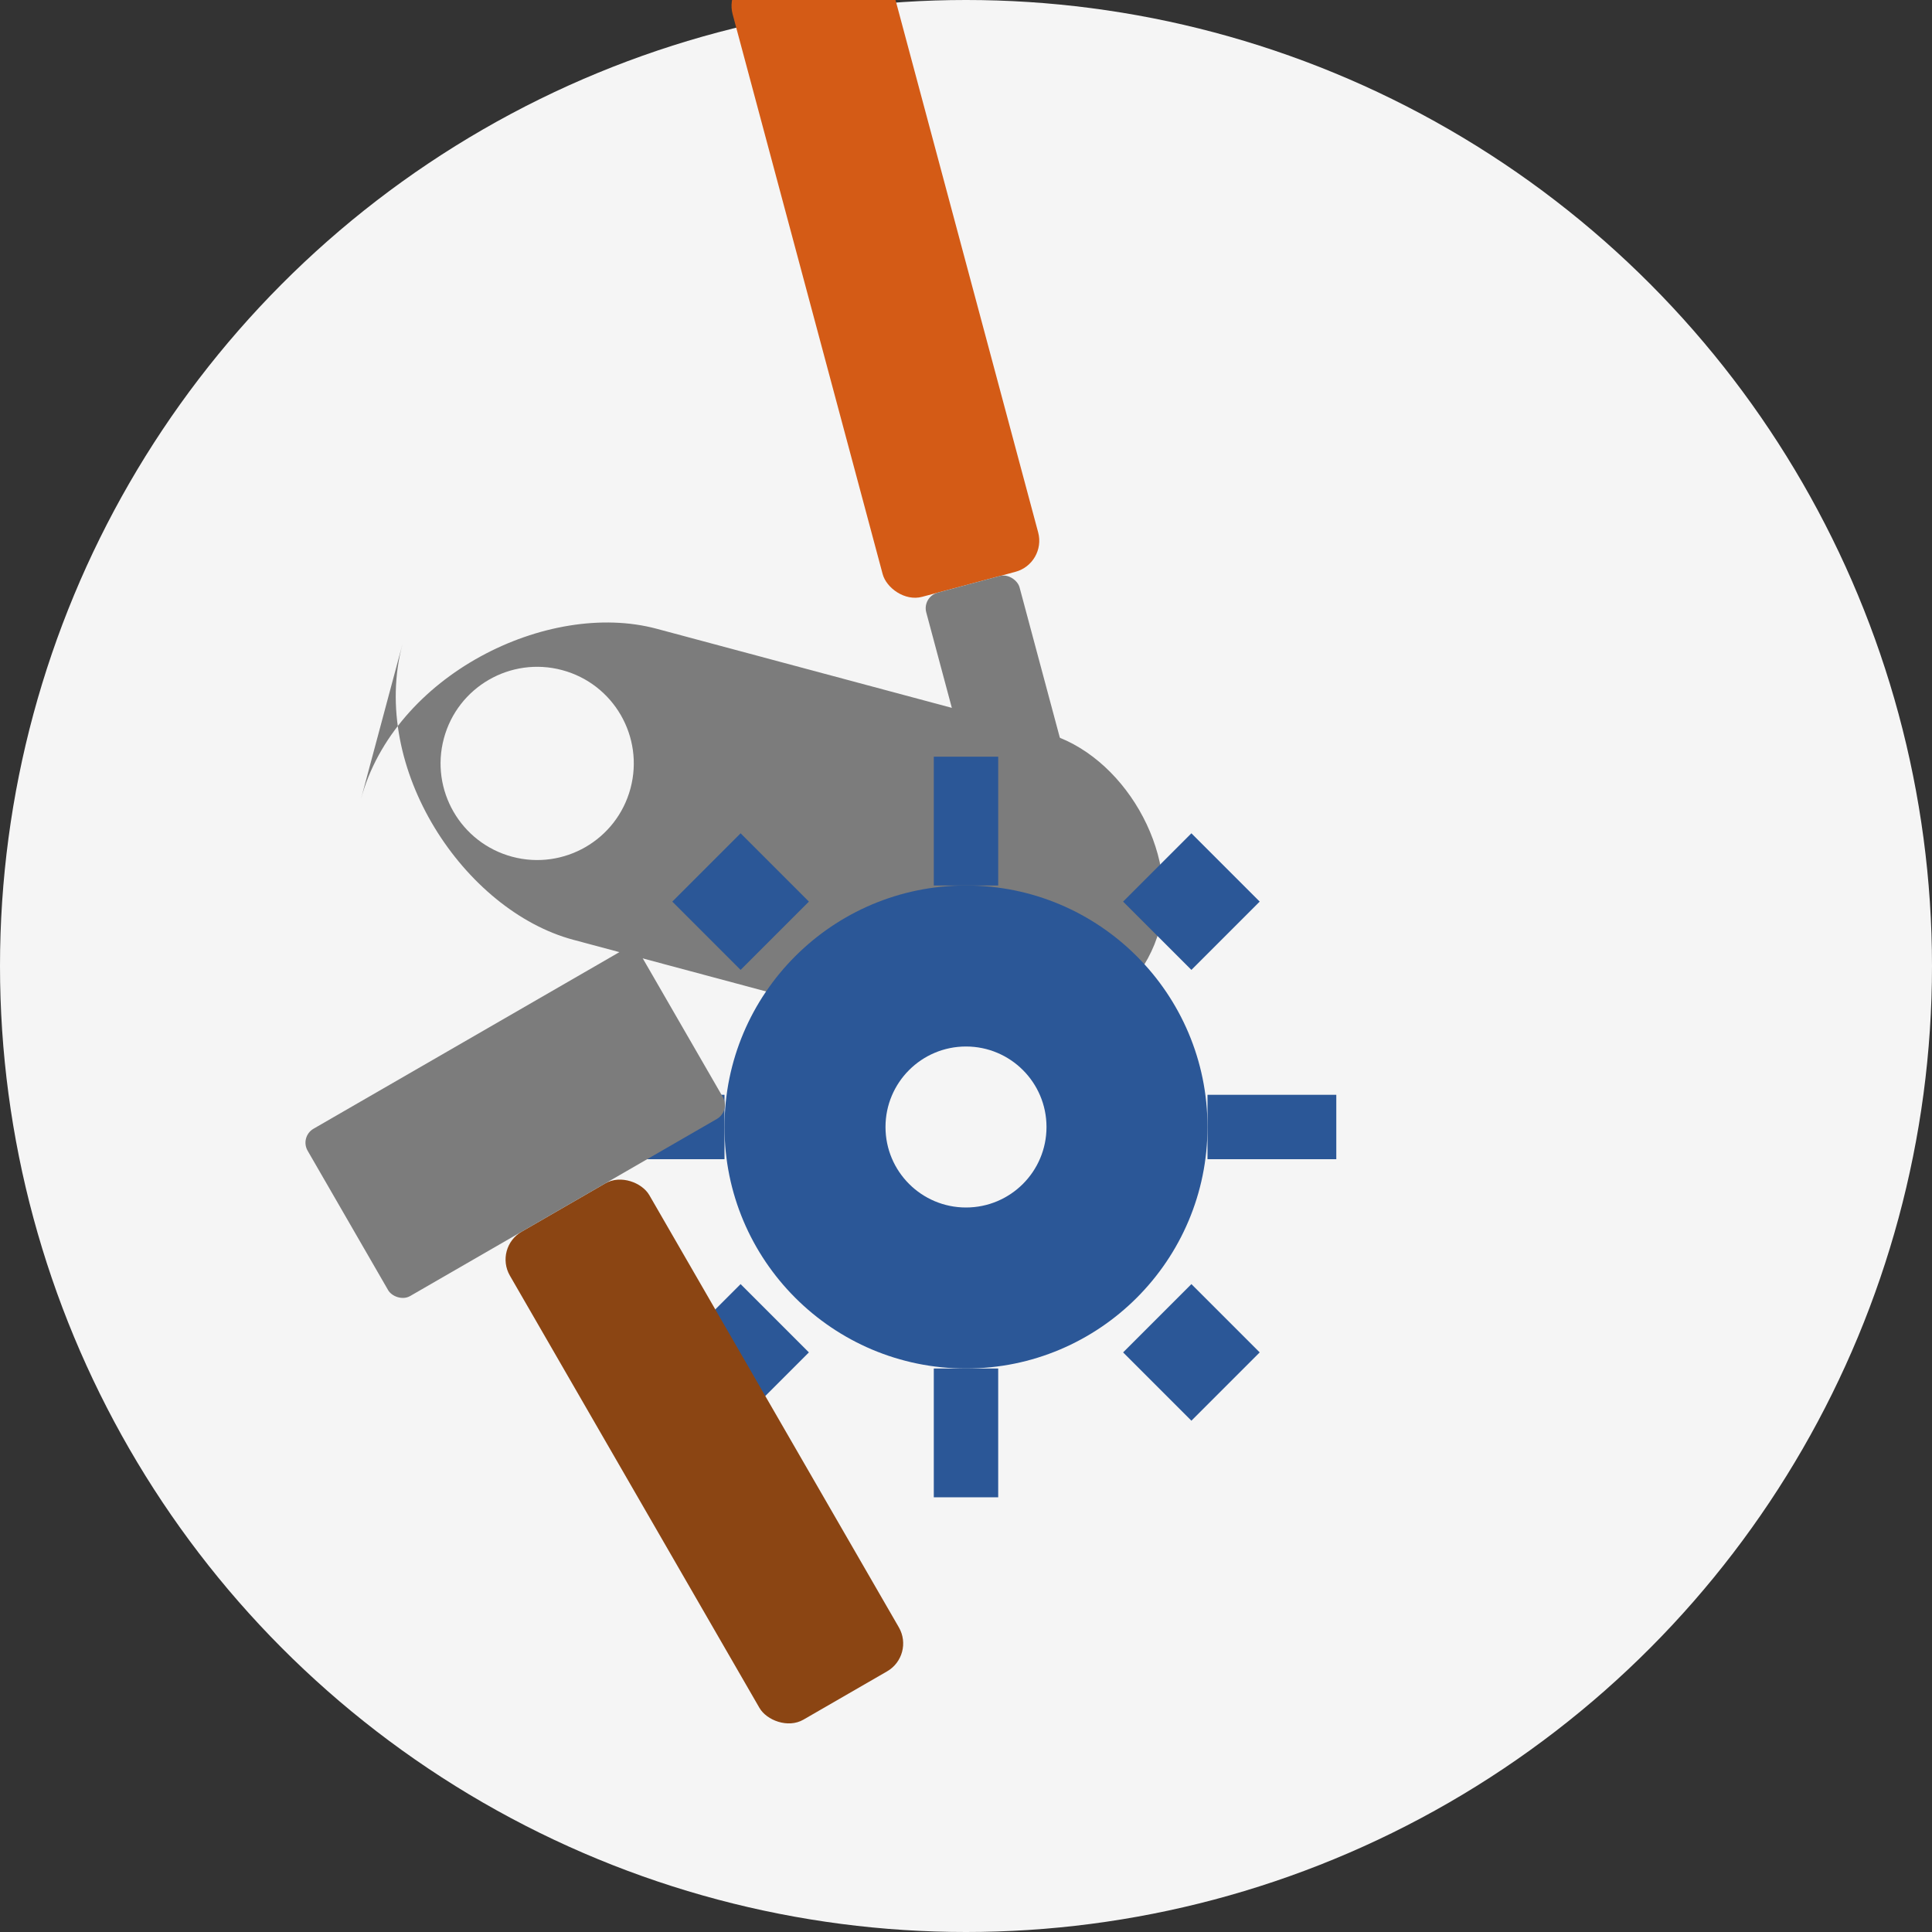
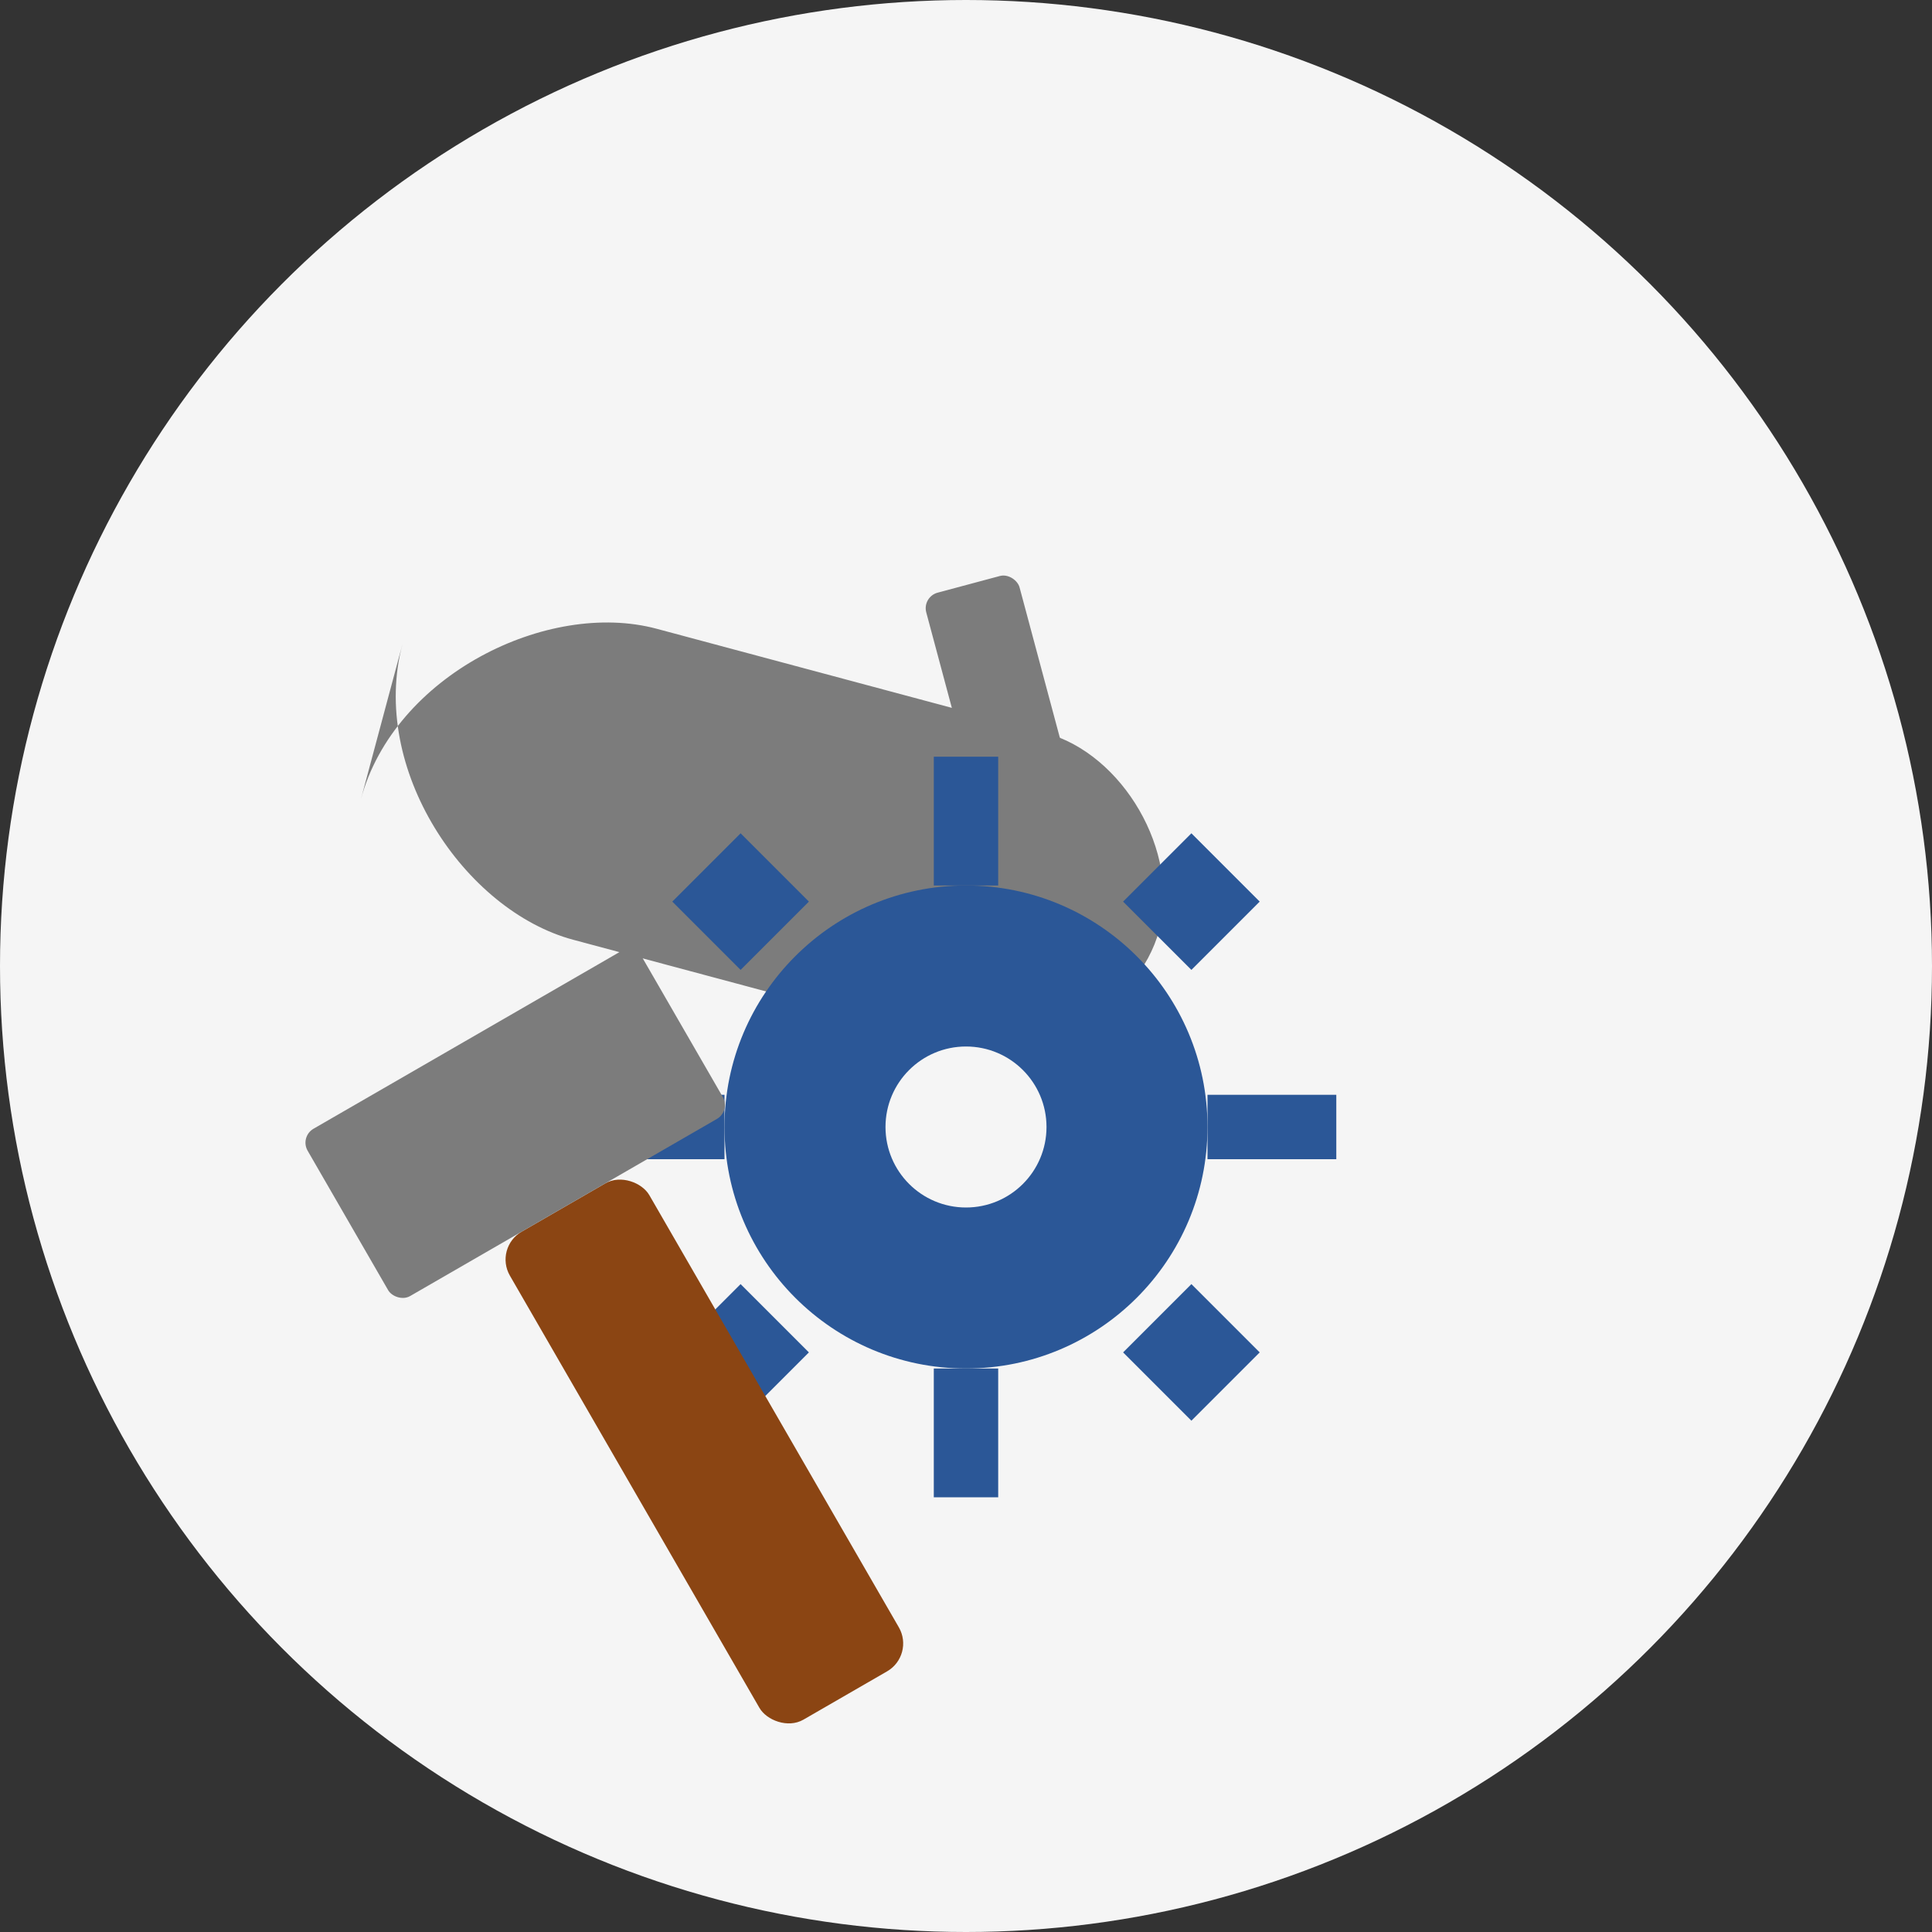
<svg xmlns="http://www.w3.org/2000/svg" width="120" height="120" viewBox="0 0 120 120">
  <rect x="0" y="0" width="120" height="120" fill="#333333" stroke="none" />
  <style>
    .bg { fill: #f5f5f5; }
    .accent { fill: #d45b16; }
    .icon { fill: #2b5797; }
    .metal { fill: #7c7c7c; }
    .wood { fill: #8B4513; }
  </style>
  <circle class="bg" cx="60" cy="60" r="60" />
  <g transform="translate(20, 20)">
    <g transform="translate(5, 20) rotate(15)">
-       <path class="metal" d="M0,0 C0,8 8,15 15,15 L40,15 C45,15 50,10 50,5 C50,0 45,-5 40,-5 L15,-5 C8,-5 0,2 0,10 Z" />
-       <circle class="bg" cx="10" cy="5" r="6" />
+       <path class="metal" d="M0,0 C0,8 8,15 15,15 L40,15 C45,15 50,10 50,5 C50,0 45,-5 40,-5 L15,-5 C8,-5 0,2 0,10 " />
    </g>
    <g transform="translate(45, 15) rotate(165)">
-       <rect class="accent" x="0" y="0" width="10" height="40" rx="2" />
      <rect class="metal" x="2" y="-15" width="6" height="15" rx="1" />
-       <rect class="metal" x="3" y="-17" width="4" height="2" />
    </g>
    <g transform="translate(40, 50)">
      <circle class="icon" cx="0" cy="0" r="15" />
      <circle class="bg" cx="0" cy="0" r="5" />
      <rect class="icon" x="-2" y="-23" width="4" height="8" />
      <rect class="icon" x="-2" y="15" width="4" height="8" />
      <rect class="icon" x="-23" y="-2" width="8" height="4" />
      <rect class="icon" x="15" y="-2" width="8" height="4" />
      <rect class="icon" x="-17" y="-17" width="6" height="6" transform="rotate(45, -14, -14)" />
      <rect class="icon" x="11" y="-17" width="6" height="6" transform="rotate(45, 14, -14)" />
      <rect class="icon" x="-17" y="11" width="6" height="6" transform="rotate(45, -14, 14)" />
      <rect class="icon" x="11" y="11" width="6" height="6" transform="rotate(45, 14, 14)" />
    </g>
    <g transform="translate(15, 55) rotate(-30)">
      <rect class="wood" x="-5" y="0" width="10" height="35" rx="2" />
      <rect class="metal" x="-12" y="-12" width="24" height="12" rx="1" />
    </g>
  </g>
</svg>